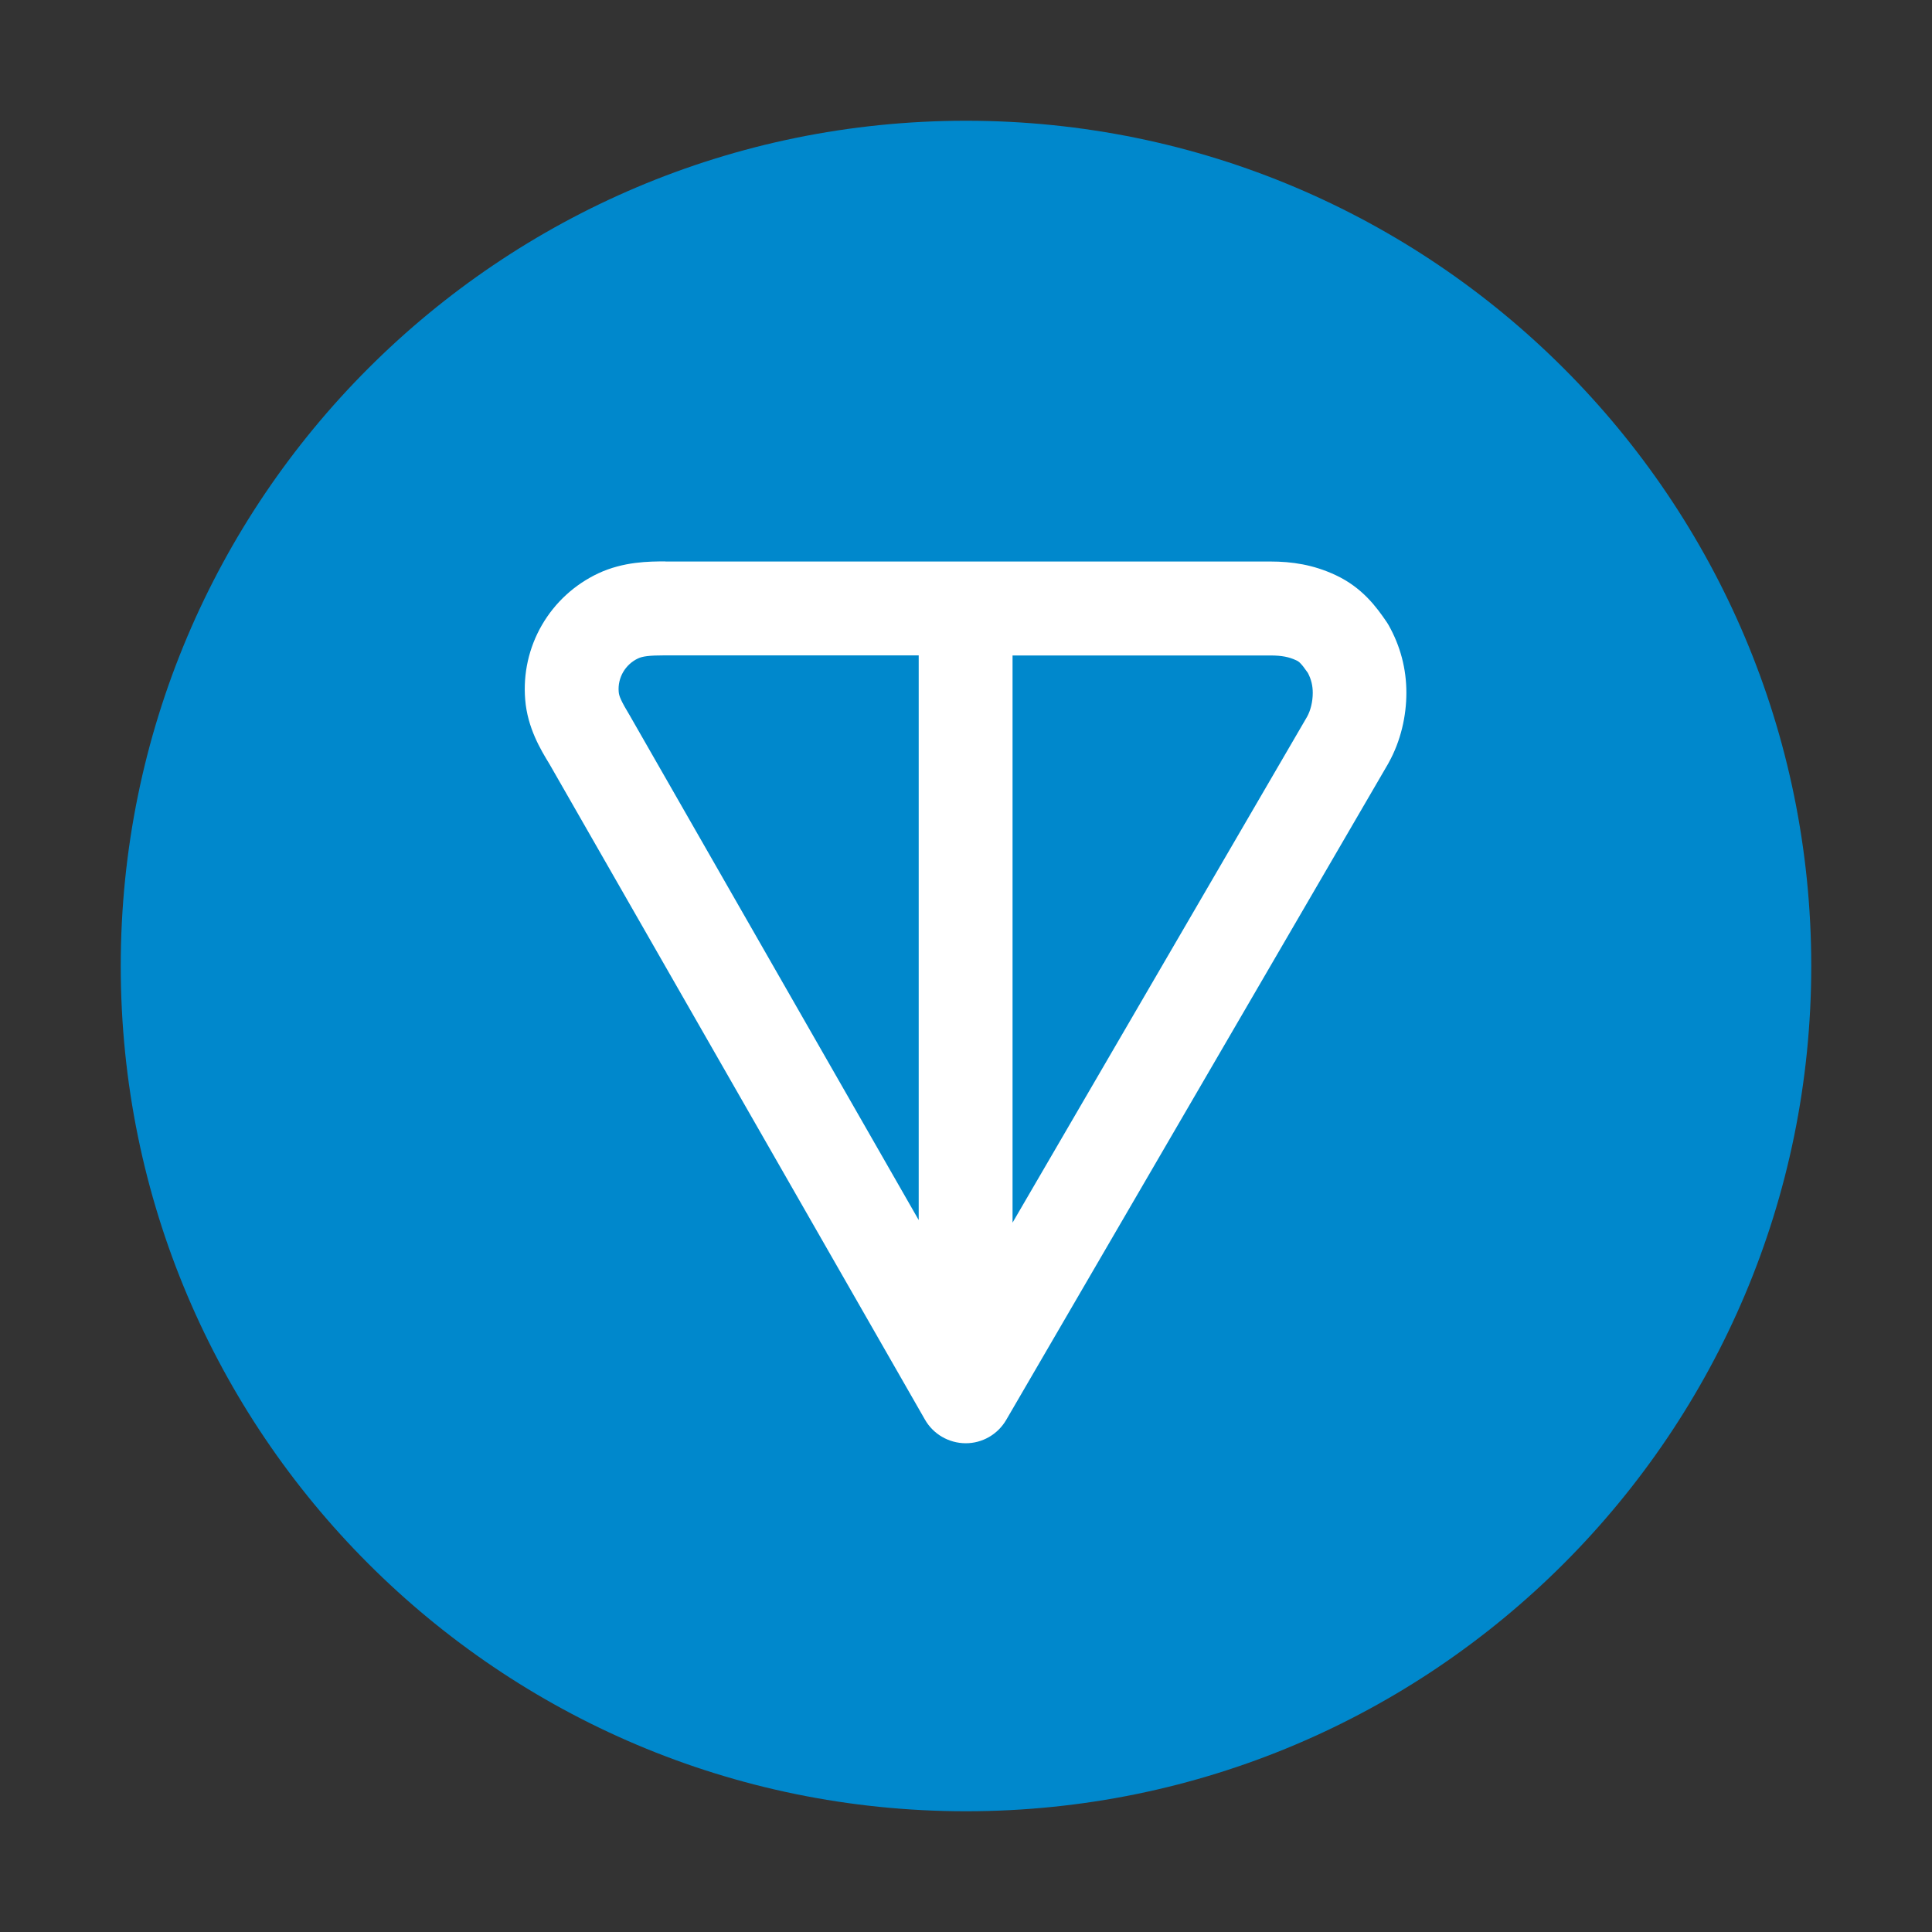
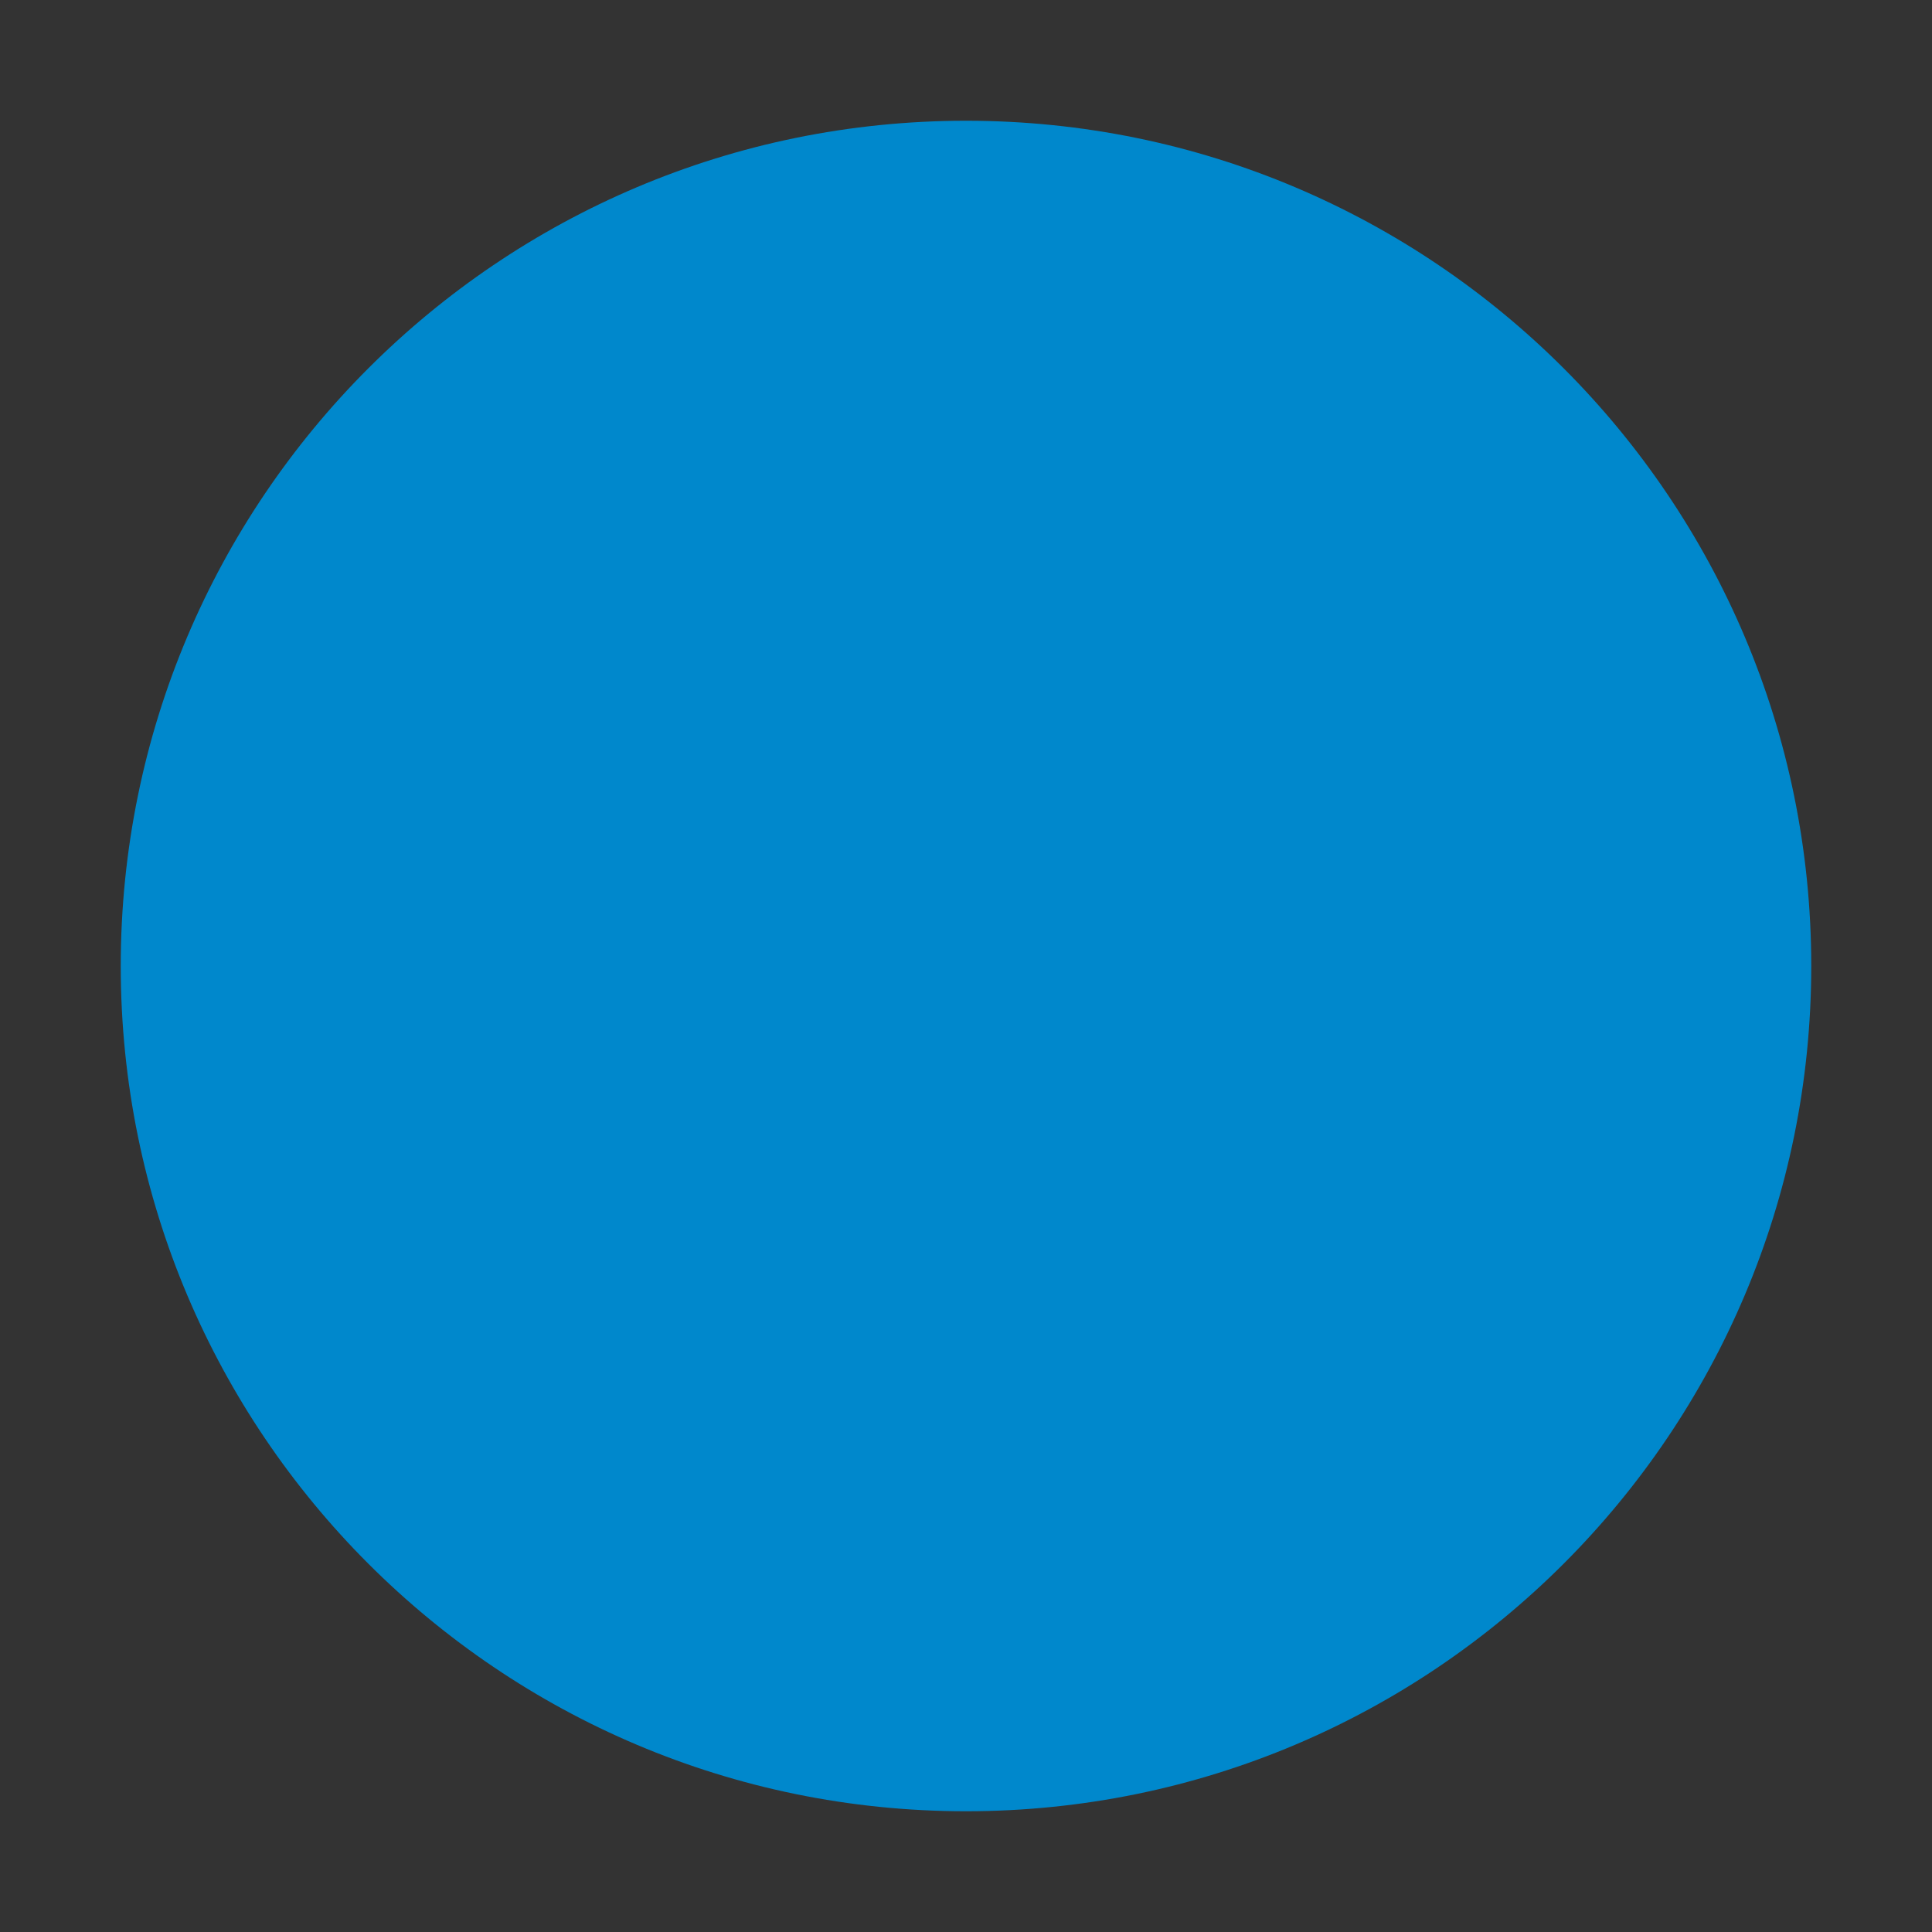
<svg xmlns="http://www.w3.org/2000/svg" id="eA4p7zeLHFE1" viewBox="0 0 24 24" shape-rendering="geometricPrecision" text-rendering="geometricPrecision">
  <rect x="0" y="0" width="24" height="24" fill="#333333" stroke="none" />
  <path d="M12,22.5c5.799,0,10.5-4.701,10.5-10.5s-4.701-10.5-10.5-10.5-10.5,4.701-10.5,10.5s4.701,10.5,10.5,10.5Z" fill="#08c" />
-   <path d="M7.218,6.607h5.609c.199,0,.397.029.604.126.248.116.38.298.472.433.007.011.014.021.02.032.108.193.164.402.164.626c0,.213-.051.445-.164.648-.001.002-.002.004-.003.006L10.377,14.565c-.078.134-.222.217-.377.216s-.299-.084-.376-.219L6.145,8.488c-.001-.002-.002-.003-.003-.005-.08-.131-.203-.334-.224-.596-.02-.241.034-.482.155-.691s.303-.376.522-.479c.235-.11.473-.111.623-.111Zm2.348.87h-2.348c-.154,0-.213.009-.255.029-.057.027-.105.071-.137.126s-.047.12-.041.184c.003.037.018.079.107.226.002.003.004.006.005.009L9.566,12.712v-5.235Zm.87,0v5.259l2.731-4.691c.031-.056.052-.137.052-.22c0-.067-.014-.125-.045-.185-.033-.047-.052-.072-.069-.089-.014-.015-.025-.022-.041-.029-.065-.03-.131-.044-.236-.044h-2.391Z" transform="matrix(1.34 0 0 1.34-1.406-1.878)" clip-rule="evenodd" fill="#fff" fill-rule="evenodd" />
</svg>